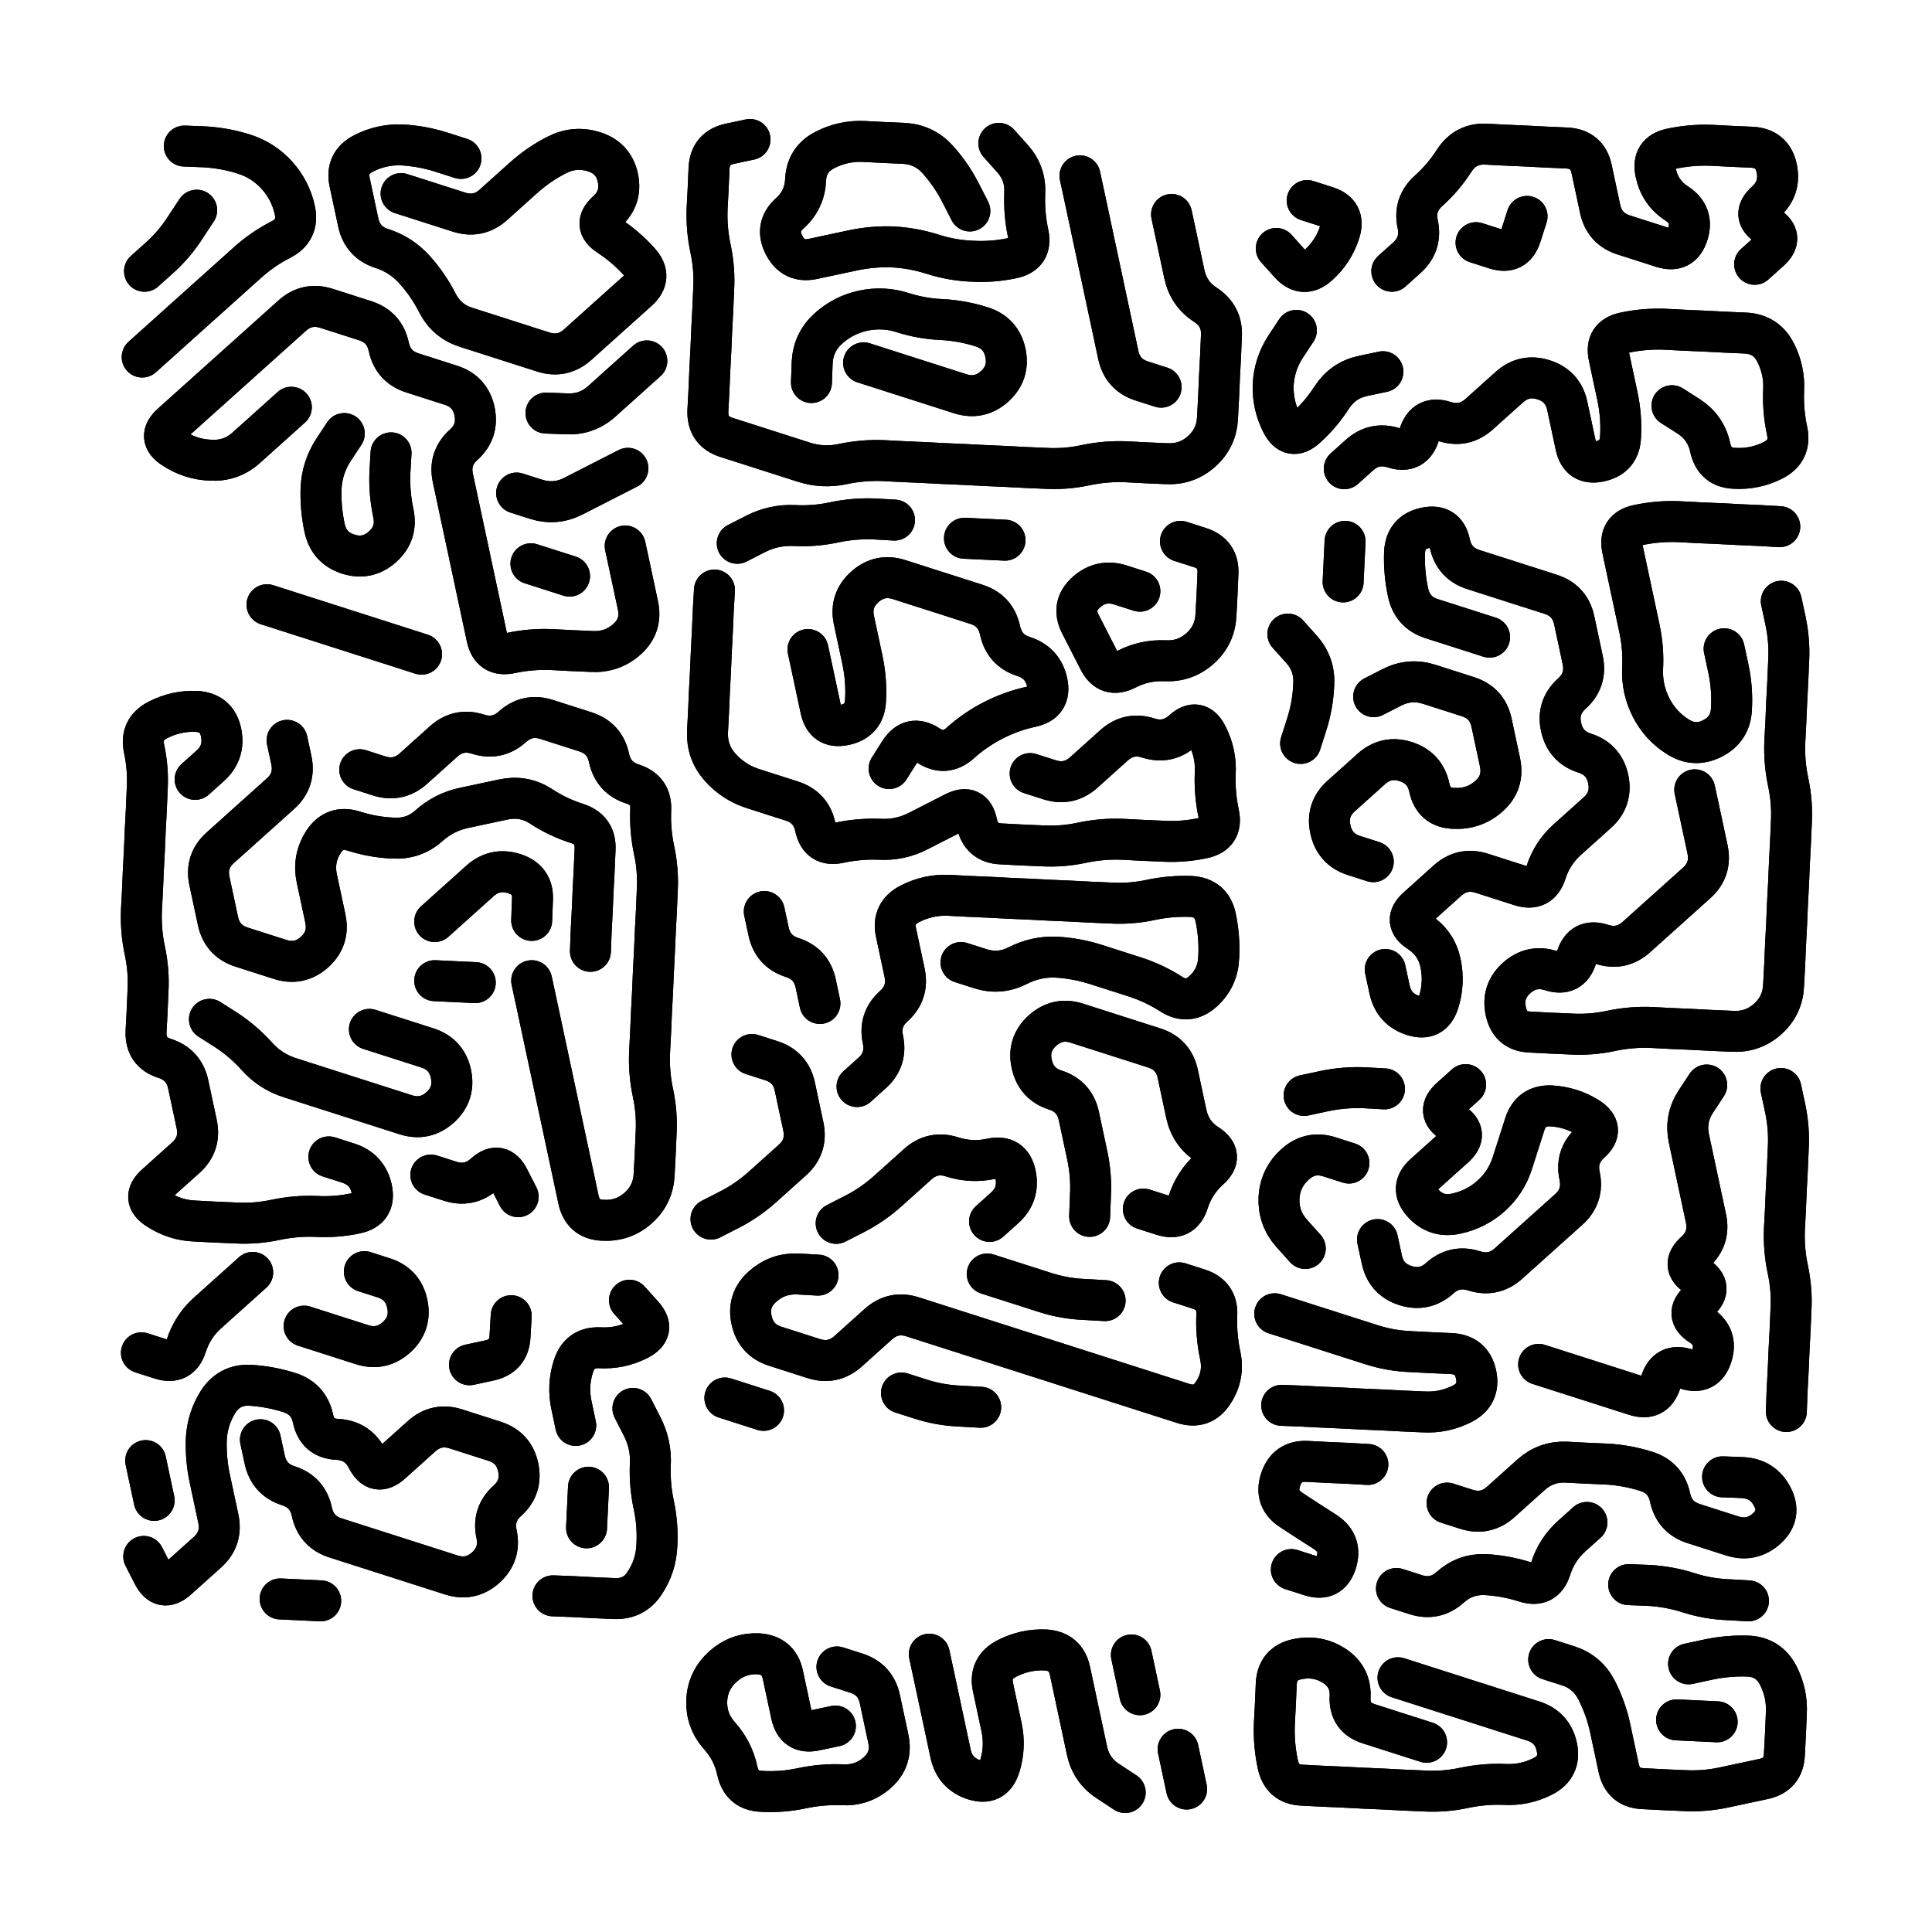
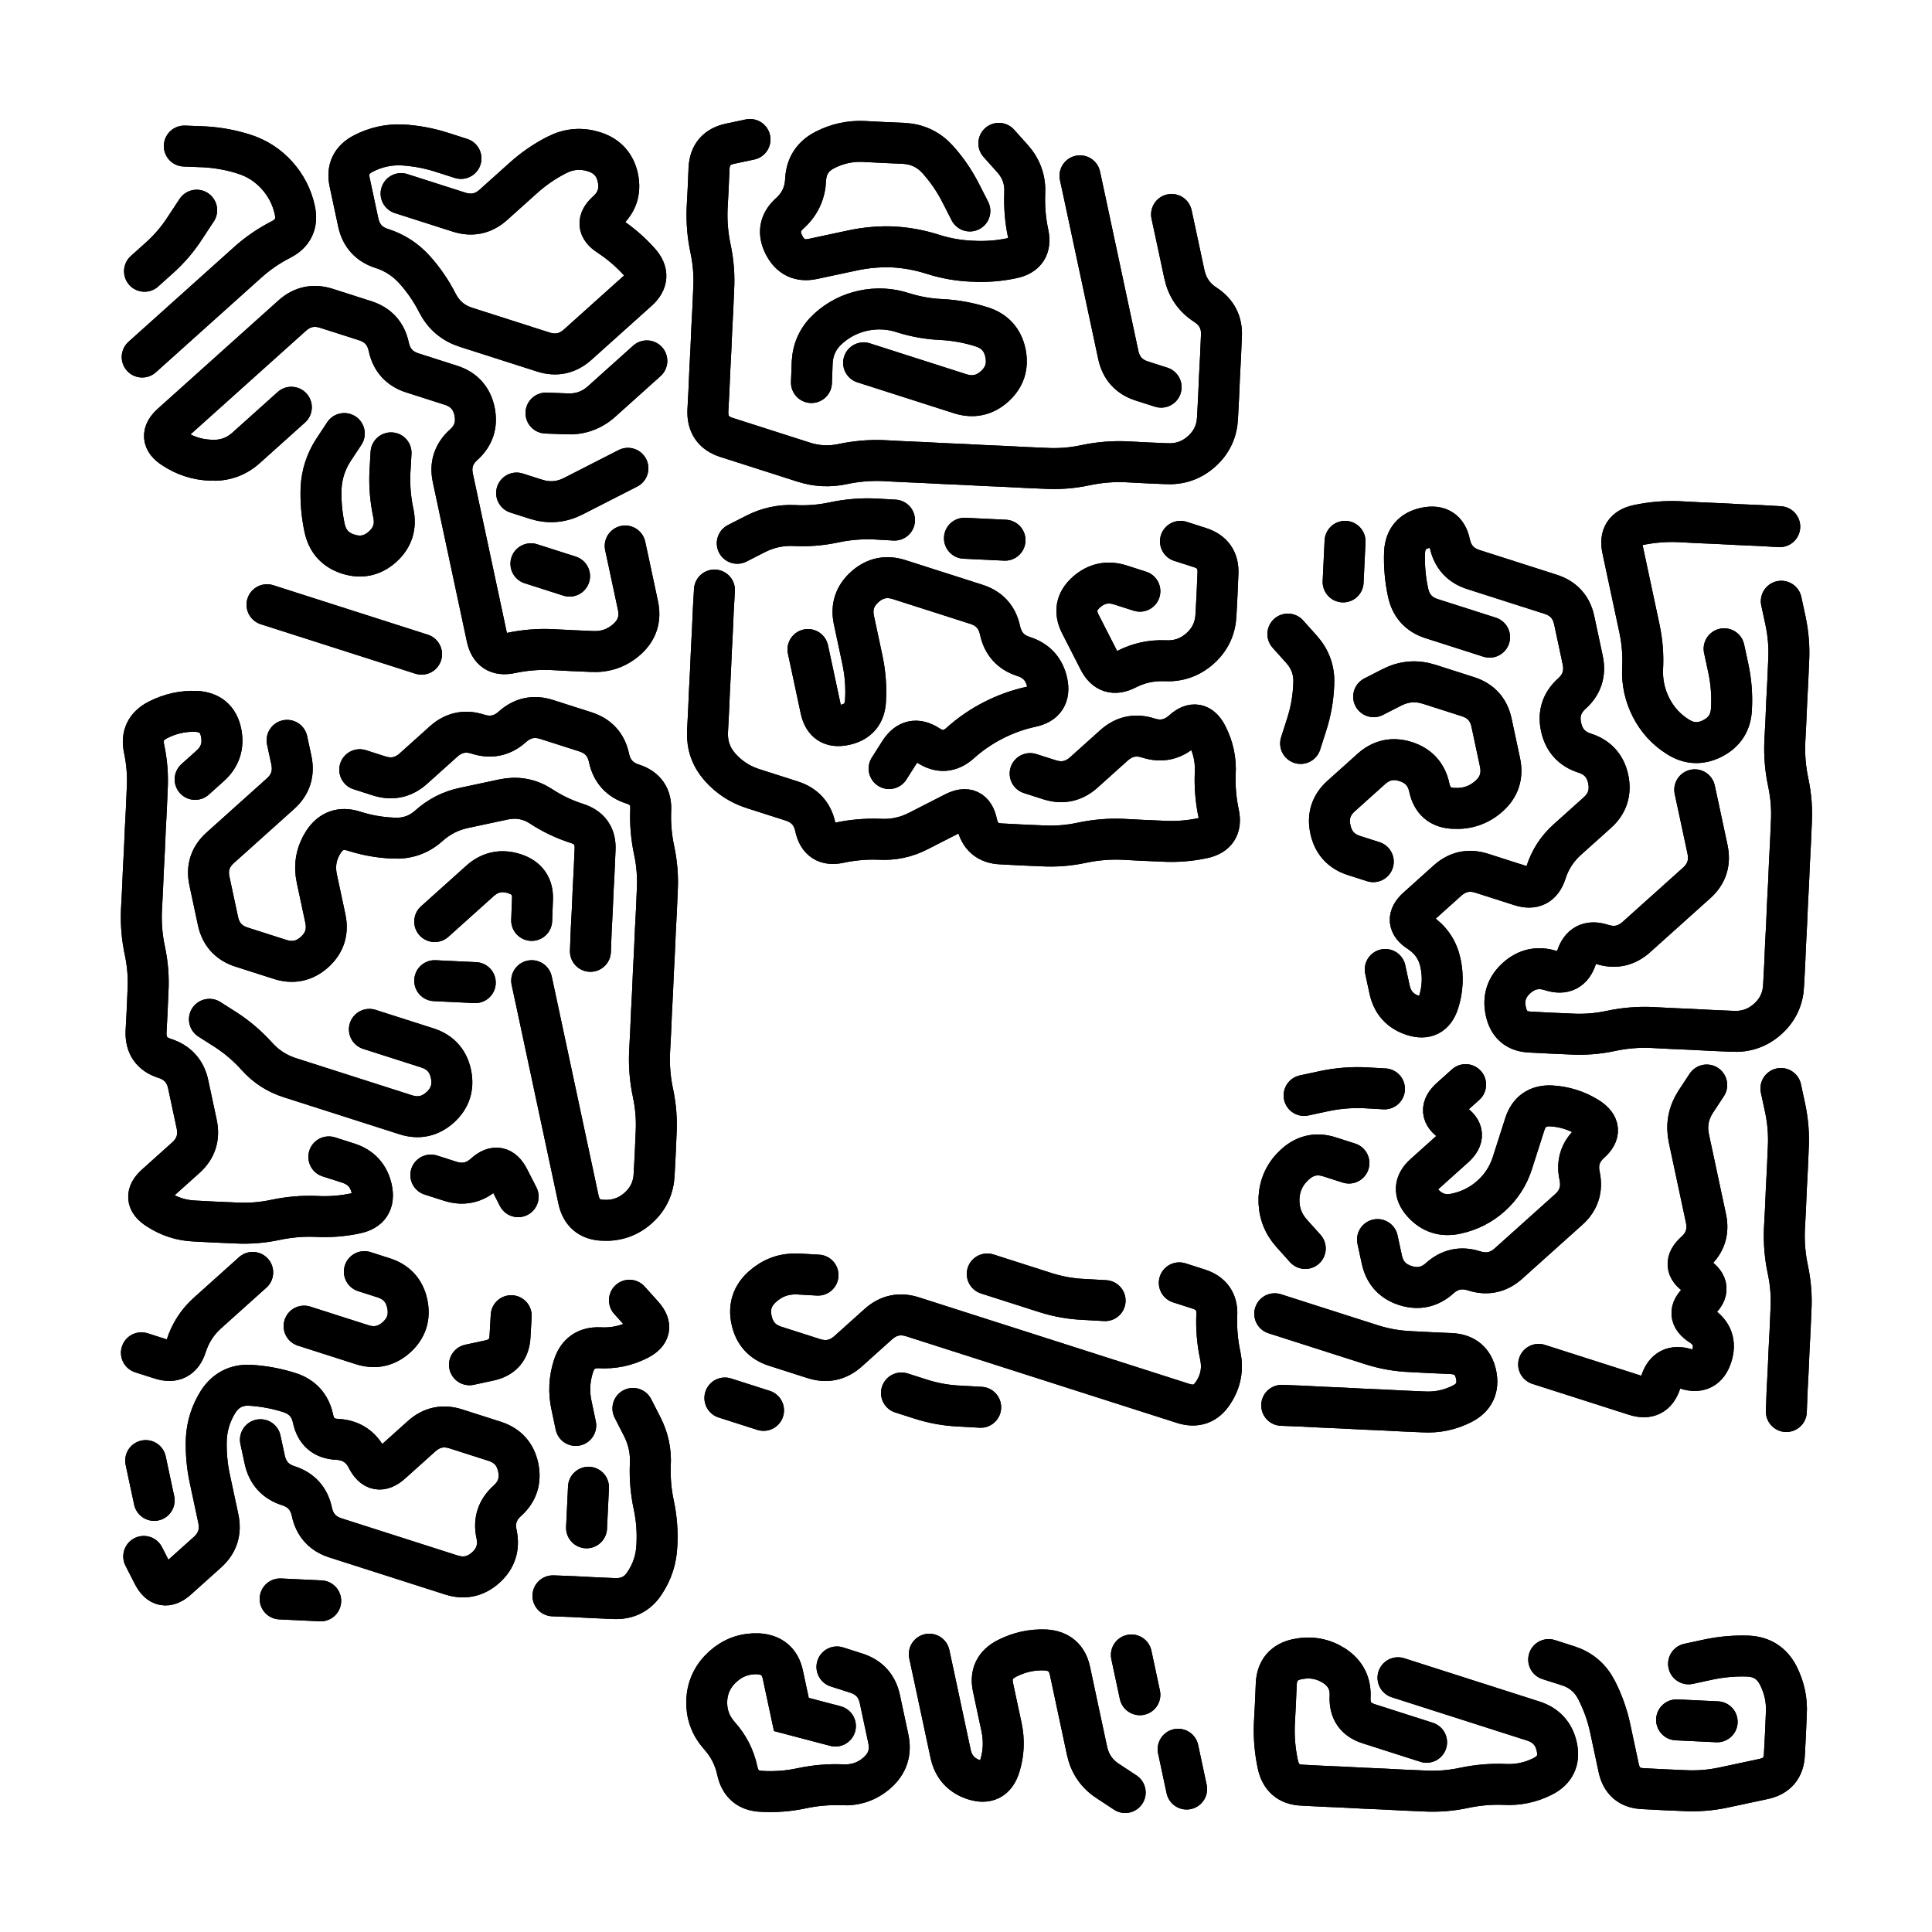
<svg xmlns="http://www.w3.org/2000/svg" viewBox="0 0 5000 5000">
  <title>Infinite Scribble #2895</title>
  <defs>
    <filter id="piece_2895_1_1_filter" x="-100" y="-100" width="5200" height="5200" filterUnits="userSpaceOnUse">
      <feGaussianBlur in="SourceGraphic" result="lineShape_1" stdDeviation="5300e-3" />
      <feColorMatrix in="lineShape_1" result="lineShape" type="matrix" values="1 0 0 0 0  0 1 0 0 0  0 0 1 0 0  0 0 0 6360e-3 -3180e-3" />
      <feGaussianBlur in="lineShape" result="shrank_blurred" stdDeviation="16000e-3" />
      <feColorMatrix in="shrank_blurred" result="shrank" type="matrix" values="1 0 0 0 0 0 1 0 0 0 0 0 1 0 0 0 0 0 15800e-3 -10800e-3" />
      <feColorMatrix in="lineShape" result="border_filled" type="matrix" values="0.5 0 0 0 -0.15  0 0.5 0 0 -0.15  0 0 0.5 0 -0.15  0 0 0 1 0" />
      <feComposite in="border_filled" in2="shrank" result="border" operator="out" />
      <feColorMatrix in="lineShape" result="shapes_linestyle" type="matrix" values="1 0 0 0 0  0 1 0 0 0  0 0 1 0 0  0 0 0 1 0" />
      <feComposite in="shapes_linestyle" in2="shrank" result="shapes_linestyle_cropped" operator="in" />
      <feComposite in="border" in2="shapes_linestyle_cropped" result="shapes" operator="over" />
    </filter>
    <filter id="piece_2895_1_1_shadow" x="-100" y="-100" width="5200" height="5200" filterUnits="userSpaceOnUse">
      <feColorMatrix in="SourceGraphic" result="result_blackened" type="matrix" values="0 0 0 0 0  0 0 0 0 0  0 0 0 0 0  0 0 0 0.8 0" />
      <feGaussianBlur in="result_blackened" result="result_blurred" stdDeviation="31800e-3" />
      <feComposite in="SourceGraphic" in2="result_blurred" result="result" operator="over" />
    </filter>
    <filter id="piece_2895_1_1_overall" x="-100" y="-100" width="5200" height="5200" filterUnits="userSpaceOnUse">
      <feTurbulence result="background_back_bumps" type="fractalNoise" baseFrequency="32e-3" numOctaves="3" />
      <feDiffuseLighting in="background_back_bumps" result="background_back" surfaceScale="1" diffuseConstant="2" lighting-color="#555">
        <feDistantLight azimuth="225" elevation="20" />
      </feDiffuseLighting>
      <feColorMatrix in="background_back" result="background_backdarkened" type="matrix" values="0.4 0 0 0 0  0 0.4 0 0 0  0 0 0.4 0 0  0 0 0 1 0" />
      <feMorphology in="SourceGraphic" result="background_glow_1_thicken" operator="dilate" radius="15300e-3" />
      <feColorMatrix in="background_glow_1_thicken" result="background_glow_1_thicken_colored" type="matrix" values="0 0 0 0 0  0 0 0 0 0  0 0 0 0 0  0 0 0 1 0" />
      <feGaussianBlur in="background_glow_1_thicken_colored" result="background_glow_1" stdDeviation="45900e-3" />
      <feMorphology in="SourceGraphic" result="background_glow_2_thicken" operator="dilate" radius="153000e-3" />
      <feColorMatrix in="background_glow_2_thicken" result="background_glow_2_thicken_colored" type="matrix" values="1.3 0 0 0 0  0 1.3 0 0 0  0 0 1.3 0 0  0 0 0 0.2 0" />
      <feGaussianBlur in="background_glow_2_thicken_colored" result="background_glow_2" stdDeviation="765000e-3" />
      <feComposite in="background_glow_1" in2="background_glow_2" result="background_glow" operator="over" />
      <feBlend in="background_glow" in2="background_backdarkened" result="background" mode="normal" />
    </filter>
    <clipPath id="piece_2895_1_1_clip">
      <rect x="0" y="0" width="5000" height="5000" />
    </clipPath>
    <g id="layer_1" filter="url(#piece_2895_1_1_filter)" stroke-width="106" stroke-linecap="round" fill="none">
      <path d="M 1618 1413 Q 1618 1413 1629 1464 Q 1640 1516 1651 1567 Q 1662 1619 1623 1654 Q 1584 1689 1531 1686 Q 1479 1684 1426 1681 Q 1374 1679 1322 1690 Q 1271 1701 1260 1649 Q 1249 1598 1238 1546 Q 1227 1495 1216 1443 Q 1205 1392 1194 1340 Q 1183 1289 1172 1237 Q 1161 1186 1200 1151 Q 1239 1116 1228 1064 Q 1217 1013 1167 997 Q 1117 981 1067 965 Q 1017 949 1006 897 Q 995 846 945 830 Q 895 814 845 798 Q 795 782 756 817 Q 717 852 678 887 Q 639 922 600 957 Q 561 992 522 1027 Q 483 1062 444 1097 Q 405 1132 449 1160 Q 493 1189 545 1191 Q 598 1194 637 1159 Q 676 1124 715 1089 L 754 1054 M 1038 501 Q 1038 501 1088 517 Q 1138 533 1188 549 Q 1238 565 1277 530 Q 1316 495 1355 460 Q 1394 425 1441 401 Q 1488 377 1538 393 Q 1588 409 1599 460 Q 1610 512 1571 547 Q 1532 582 1576 610 Q 1620 639 1655 678 Q 1690 717 1651 752 Q 1612 787 1573 822 Q 1534 857 1495 892 Q 1456 927 1406 911 Q 1356 895 1306 879 Q 1256 863 1206 847 Q 1156 831 1132 784 Q 1108 737 1073 698 Q 1038 659 988 643 Q 938 627 927 575 Q 916 524 905 472 Q 894 421 941 397 Q 988 373 1040 375 Q 1093 378 1143 394 L 1193 410 M 1374 1459 L 1474 1491 M 1625 1212 Q 1625 1212 1578 1236 Q 1531 1260 1484 1284 Q 1437 1308 1387 1292 L 1337 1276 M 1012 1172 Q 1012 1172 1009 1224 Q 1007 1277 1018 1328 Q 1029 1380 990 1415 Q 951 1450 901 1434 Q 851 1418 840 1366 Q 829 1315 831 1262 Q 834 1210 862 1166 L 891 1122 M 477 378 Q 477 378 529 380 Q 582 383 632 399 Q 682 415 717 454 Q 752 493 763 544 Q 774 596 727 620 Q 680 644 641 679 Q 602 714 563 749 Q 524 784 485 819 Q 446 854 407 889 L 368 924 M 1413 1069 Q 1413 1069 1465 1071 Q 1518 1074 1557 1039 Q 1596 1004 1635 969 L 1674 934 M 691 1565 Q 691 1565 741 1581 Q 791 1597 841 1613 Q 891 1629 941 1645 Q 991 1661 1041 1677 L 1091 1693 M 509 544 Q 509 544 480 588 Q 452 632 413 667 L 374 702" stroke="hsl(242,100%,79%)" />
      <path d="M 3032 555 Q 3032 555 3043 606 Q 3054 658 3065 709 Q 3076 761 3120 789 Q 3164 818 3161 870 Q 3159 923 3156 975 Q 3154 1028 3151 1080 Q 3149 1133 3110 1168 Q 3071 1203 3018 1200 Q 2966 1198 2913 1195 Q 2861 1193 2809 1204 Q 2758 1215 2705 1212 Q 2653 1210 2600 1207 Q 2548 1205 2495 1202 Q 2443 1200 2390 1197 Q 2338 1195 2285 1192 Q 2233 1190 2181 1201 Q 2130 1212 2080 1196 Q 2030 1180 1980 1164 Q 1930 1148 1880 1132 Q 1830 1116 1832 1063 Q 1835 1011 1837 958 Q 1840 906 1842 853 Q 1845 801 1847 748 Q 1850 696 1839 644 Q 1828 593 1830 540 Q 1833 488 1835 435 Q 1838 383 1889 372 L 1941 361 M 2235 939 Q 2235 939 2285 955 Q 2335 971 2385 987 Q 2435 1003 2485 1019 Q 2535 1035 2574 1000 Q 2613 965 2602 913 Q 2591 862 2541 846 Q 2491 830 2438 827 Q 2386 825 2336 809 Q 2286 793 2234 804 Q 2183 815 2144 850 Q 2105 885 2102 937 L 2100 990 M 2795 455 Q 2795 455 2806 506 Q 2817 558 2828 609 Q 2839 661 2850 712 Q 2861 764 2872 815 Q 2883 867 2894 918 Q 2905 970 2955 986 L 3005 1002 M 2585 371 Q 2585 371 2620 410 Q 2655 449 2652 501 Q 2650 554 2661 605 Q 2672 657 2620 668 Q 2569 679 2516 676 Q 2464 674 2414 658 Q 2364 642 2311 639 Q 2259 637 2207 648 Q 2156 659 2104 670 Q 2053 681 2029 634 Q 2005 587 2044 552 Q 2083 517 2085 464 Q 2088 412 2135 388 Q 2182 364 2234 366 Q 2287 369 2339 371 Q 2392 374 2427 413 Q 2462 452 2486 499 L 2510 546" stroke="hsl(277,100%,84%)" />
-       <path d="M 3602 702 Q 3602 702 3641 667 Q 3680 632 3669 580 Q 3658 529 3697 494 Q 3736 459 3764 415 Q 3793 371 3845 373 Q 3898 376 3950 378 Q 4003 381 4055 383 Q 4108 386 4119 437 Q 4130 489 4141 540 Q 4152 592 4202 608 Q 4252 624 4302 640 Q 4352 656 4368 606 Q 4384 556 4340 527 Q 4296 499 4285 447 Q 4274 396 4325 385 Q 4377 374 4429 376 Q 4482 379 4534 381 Q 4587 384 4598 435 Q 4609 487 4570 522 Q 4531 557 4575 585 Q 4619 614 4580 649 L 4541 684 M 3820 628 Q 3820 628 3870 644 Q 3920 660 3936 610 L 3952 560 M 3383 519 Q 3383 519 3433 535 Q 3483 551 3467 601 Q 3451 651 3412 686 Q 3373 721 3338 682 L 3303 643" stroke="hsl(333,100%,86%)" />
-       <path d="M 3479 1213 Q 3479 1213 3518 1178 Q 3557 1143 3607 1159 Q 3657 1175 3673 1125 Q 3689 1075 3739 1091 Q 3789 1107 3828 1072 Q 3867 1037 3906 1002 Q 3945 967 3995 983 Q 4045 999 4056 1050 Q 4067 1102 4078 1153 Q 4089 1205 4140 1194 Q 4192 1183 4194 1130 Q 4197 1078 4186 1026 Q 4175 975 4164 923 Q 4153 872 4204 861 Q 4256 850 4308 852 Q 4361 855 4413 857 Q 4466 860 4518 862 Q 4571 865 4595 912 Q 4619 959 4616 1011 Q 4614 1064 4625 1115 Q 4636 1167 4589 1191 Q 4542 1215 4489 1212 Q 4437 1210 4426 1158 Q 4415 1107 4371 1078 L 4327 1050 M 3579 962 Q 3579 962 3527 973 Q 3476 984 3447 1028 Q 3419 1072 3380 1107 Q 3341 1142 3317 1095 Q 3293 1048 3295 995 Q 3298 943 3326 899 L 3355 855" stroke="hsl(357,100%,86%)" />
      <path d="M 2666 2002 Q 2666 2002 2716 2018 Q 2766 2034 2805 1999 Q 2844 1964 2883 1929 Q 2922 1894 2972 1910 Q 3022 1926 3061 1891 Q 3100 1856 3124 1903 Q 3148 1950 3145 2002 Q 3143 2055 3154 2106 Q 3165 2158 3113 2169 Q 3062 2180 3009 2177 Q 2957 2175 2904 2172 Q 2852 2170 2800 2181 Q 2749 2192 2696 2189 Q 2644 2187 2591 2184 Q 2539 2182 2528 2130 Q 2517 2079 2470 2103 Q 2423 2127 2376 2151 Q 2329 2175 2276 2172 Q 2224 2170 2172 2181 Q 2121 2192 2110 2140 Q 2099 2089 2049 2073 Q 1999 2057 1949 2041 Q 1899 2025 1864 1986 Q 1829 1947 1831 1894 Q 1834 1842 1836 1789 Q 1839 1737 1841 1684 Q 1844 1632 1846 1579 L 1849 1527 M 2091 1681 Q 2091 1681 2102 1732 Q 2113 1784 2124 1835 Q 2135 1887 2186 1876 Q 2238 1865 2240 1812 Q 2243 1760 2232 1708 Q 2221 1657 2210 1605 Q 2199 1554 2238 1519 Q 2277 1484 2327 1500 Q 2377 1516 2427 1532 Q 2477 1548 2527 1564 Q 2577 1580 2588 1631 Q 2599 1683 2649 1699 Q 2699 1715 2710 1766 Q 2721 1818 2669 1829 Q 2618 1840 2571 1864 Q 2524 1888 2485 1923 Q 2446 1958 2402 1929 Q 2358 1901 2329 1945 L 2301 1989 M 2601 1398 L 2496 1393 M 3055 1401 Q 3055 1401 3105 1417 Q 3155 1433 3152 1485 Q 3150 1538 3147 1590 Q 3145 1643 3106 1678 Q 3067 1713 3014 1710 Q 2962 1708 2915 1732 Q 2868 1756 2844 1709 Q 2820 1662 2796 1615 Q 2772 1568 2811 1533 Q 2850 1498 2900 1514 L 2950 1530 M 1908 1406 Q 1908 1406 1955 1382 Q 2002 1358 2054 1360 Q 2107 1363 2158 1352 Q 2210 1341 2262 1343 L 2315 1346" stroke="hsl(300,100%,80%)" />
      <path d="M 4610 1556 Q 4610 1556 4621 1607 Q 4632 1659 4629 1711 Q 4627 1764 4624 1816 Q 4622 1869 4619 1921 Q 4617 1974 4628 2025 Q 4639 2077 4636 2129 Q 4634 2182 4631 2234 Q 4629 2287 4626 2339 Q 4624 2392 4621 2444 Q 4619 2497 4616 2549 Q 4614 2602 4575 2637 Q 4536 2672 4483 2669 Q 4431 2667 4378 2664 Q 4326 2662 4273 2659 Q 4221 2657 4169 2668 Q 4118 2679 4065 2676 Q 4013 2674 3960 2671 Q 3908 2669 3897 2617 Q 3886 2566 3925 2531 Q 3964 2496 4014 2512 Q 4064 2528 4080 2478 Q 4096 2428 4146 2444 Q 4196 2460 4235 2425 Q 4274 2390 4313 2355 Q 4352 2320 4391 2285 Q 4430 2250 4419 2198 Q 4408 2147 4397 2095 L 4386 2044 M 3585 2509 Q 3585 2509 3596 2560 Q 3607 2612 3657 2628 Q 3707 2644 3723 2594 Q 3739 2544 3728 2492 Q 3717 2441 3673 2412 Q 3629 2384 3668 2349 Q 3707 2314 3746 2279 Q 3785 2244 3835 2260 Q 3885 2276 3935 2292 Q 3985 2308 4001 2258 Q 4017 2208 4056 2173 Q 4095 2138 4134 2103 Q 4173 2068 4162 2016 Q 4151 1965 4101 1949 Q 4051 1933 4040 1881 Q 4029 1830 4068 1795 Q 4107 1760 4096 1708 Q 4085 1657 4074 1605 Q 4063 1554 4013 1538 Q 3963 1522 3913 1506 Q 3863 1490 3813 1474 Q 3763 1458 3752 1406 Q 3741 1355 3689 1366 Q 3638 1377 3635 1429 Q 3633 1482 3644 1533 Q 3655 1585 3705 1601 Q 3755 1617 3805 1633 L 3855 1649 M 3555 1803 Q 3555 1803 3602 1779 Q 3649 1755 3699 1771 Q 3749 1787 3799 1803 Q 3849 1819 3860 1870 Q 3871 1922 3882 1973 Q 3893 2025 3854 2060 Q 3815 2095 3762 2092 Q 3710 2090 3699 2038 Q 3688 1987 3638 1971 Q 3588 1955 3549 1990 Q 3510 2025 3471 2060 Q 3432 2095 3443 2146 Q 3454 2198 3504 2214 L 3554 2230 M 3333 1641 Q 3333 1641 3368 1680 Q 3403 1719 3400 1771 Q 3398 1824 3382 1874 L 3366 1924 M 3481 1401 L 3476 1506 M 4462 1679 Q 4462 1679 4473 1730 Q 4484 1782 4481 1834 Q 4479 1887 4432 1911 Q 4385 1935 4341 1906 Q 4297 1878 4273 1831 Q 4249 1784 4251 1731 Q 4254 1679 4243 1627 Q 4232 1576 4221 1524 Q 4210 1473 4199 1421 Q 4188 1370 4239 1359 Q 4291 1348 4343 1350 Q 4396 1353 4448 1355 Q 4501 1358 4553 1360 L 4606 1363" stroke="hsl(12,100%,82%)" />
      <path d="M 931 1992 Q 931 1992 981 2008 Q 1031 2024 1070 1989 Q 1109 1954 1148 1919 Q 1187 1884 1237 1900 Q 1287 1916 1326 1881 Q 1365 1846 1415 1862 Q 1465 1878 1515 1894 Q 1565 1910 1576 1961 Q 1587 2013 1637 2029 Q 1687 2045 1684 2097 Q 1682 2150 1693 2201 Q 1704 2253 1701 2305 Q 1699 2358 1696 2410 Q 1694 2463 1691 2515 Q 1689 2568 1686 2620 Q 1684 2673 1681 2725 Q 1679 2778 1690 2829 Q 1701 2881 1698 2933 Q 1696 2986 1693 3038 Q 1691 3091 1652 3126 Q 1613 3161 1560 3158 Q 1508 3156 1497 3104 Q 1486 3053 1475 3001 Q 1464 2950 1453 2898 Q 1442 2847 1431 2795 Q 1420 2744 1409 2692 Q 1398 2641 1387 2589 L 1376 2538 M 743 1916 Q 743 1916 754 1967 Q 765 2019 726 2054 Q 687 2089 648 2124 Q 609 2159 570 2194 Q 531 2229 542 2280 Q 553 2332 564 2383 Q 575 2435 625 2451 Q 675 2467 725 2483 Q 775 2499 814 2464 Q 853 2429 842 2377 Q 831 2326 820 2274 Q 809 2223 837 2179 Q 866 2135 916 2151 Q 966 2167 1018 2169 Q 1071 2172 1110 2137 Q 1149 2102 1200 2091 Q 1252 2080 1303 2069 Q 1355 2058 1399 2086 Q 1443 2115 1493 2131 Q 1543 2147 1540 2199 Q 1538 2252 1535 2304 Q 1533 2357 1530 2409 L 1528 2462 M 1115 3041 Q 1115 3041 1165 3057 Q 1215 3073 1254 3038 Q 1293 3003 1317 3050 L 1341 3097 M 851 2994 Q 851 2994 901 3010 Q 951 3026 962 3077 Q 973 3129 921 3140 Q 870 3151 817 3148 Q 765 3146 713 3157 Q 662 3168 609 3165 Q 557 3163 504 3160 Q 452 3158 408 3129 Q 364 3101 403 3066 Q 442 3031 481 2996 Q 520 2961 509 2909 Q 498 2858 487 2806 Q 476 2755 426 2739 Q 376 2723 378 2670 Q 381 2618 383 2565 Q 386 2513 375 2461 Q 364 2410 366 2357 Q 369 2305 371 2252 Q 374 2200 376 2147 Q 379 2095 381 2042 Q 384 1990 373 1938 Q 362 1887 409 1863 Q 456 1839 508 1841 Q 561 1844 572 1895 Q 583 1947 544 1982 L 505 2017 M 956 2664 Q 956 2664 1006 2680 Q 1056 2696 1106 2712 Q 1156 2728 1167 2779 Q 1178 2831 1139 2866 Q 1100 2901 1050 2885 Q 1000 2869 950 2853 Q 900 2837 850 2821 Q 800 2805 750 2789 Q 700 2773 665 2734 Q 630 2695 586 2666 L 542 2638 M 1125 2385 Q 1125 2385 1164 2350 Q 1203 2315 1242 2280 Q 1281 2245 1331 2261 Q 1381 2277 1378 2329 L 1376 2382 M 1230 2543 L 1125 2538" stroke="hsl(270,100%,74%)" />
-       <path d="M 2959 3129 Q 2959 3129 3009 3145 Q 3059 3161 3075 3111 Q 3091 3061 3130 3026 Q 3169 2991 3125 2962 Q 3081 2934 3070 2882 Q 3059 2831 3048 2779 Q 3037 2728 2987 2712 Q 2937 2696 2887 2680 Q 2837 2664 2787 2648 Q 2737 2632 2698 2667 Q 2659 2702 2670 2753 Q 2681 2805 2731 2821 Q 2781 2837 2792 2888 Q 2803 2940 2814 2991 Q 2825 3043 2822 3095 L 2820 3148 M 1946 2729 Q 1946 2729 1996 2745 Q 2046 2761 2057 2812 Q 2068 2864 2079 2915 Q 2090 2967 2051 3002 Q 2012 3037 1973 3072 Q 1934 3107 1887 3131 L 1840 3155 M 2218 2812 Q 2218 2812 2257 2777 Q 2296 2742 2285 2690 Q 2274 2639 2313 2604 Q 2352 2569 2341 2517 Q 2330 2466 2319 2414 Q 2308 2363 2355 2339 Q 2402 2315 2454 2317 Q 2507 2320 2559 2322 Q 2612 2325 2664 2327 Q 2717 2330 2769 2332 Q 2822 2335 2874 2337 Q 2927 2340 2978 2329 Q 3030 2318 3082 2320 Q 3135 2323 3146 2374 Q 3157 2426 3154 2478 Q 3152 2531 3113 2566 Q 3074 2601 3030 2572 Q 2986 2544 2936 2528 Q 2886 2512 2836 2496 Q 2786 2480 2733 2477 Q 2681 2475 2634 2499 Q 2587 2523 2537 2507 L 2487 2491 M 1978 2359 Q 1978 2359 1989 2410 Q 2000 2462 2050 2478 Q 2100 2494 2111 2545 L 2122 2597 M 2561 3161 Q 2561 3161 2600 3126 Q 2639 3091 2628 3039 Q 2617 2988 2565 2999 Q 2514 3010 2464 2994 Q 2414 2978 2375 3013 Q 2336 3048 2297 3083 Q 2258 3118 2211 3142 L 2164 3166" stroke="hsl(339,100%,74%)" />
      <path d="M 4609 2817 Q 4609 2817 4620 2868 Q 4631 2920 4628 2972 Q 4626 3025 4623 3077 Q 4621 3130 4618 3182 Q 4616 3235 4627 3286 Q 4638 3338 4635 3390 Q 4633 3443 4630 3495 Q 4628 3548 4625 3600 L 4623 3653 M 3982 3531 Q 3982 3531 4032 3547 Q 4082 3563 4132 3579 Q 4182 3595 4232 3611 Q 4282 3627 4298 3577 Q 4314 3527 4364 3543 Q 4414 3559 4430 3509 Q 4446 3459 4402 3430 Q 4358 3402 4397 3367 Q 4436 3332 4392 3303 Q 4348 3275 4387 3240 Q 4426 3205 4415 3153 Q 4404 3102 4393 3050 Q 4382 2999 4371 2947 Q 4360 2896 4388 2852 L 4417 2808 M 3565 3208 Q 3565 3208 3576 3259 Q 3587 3311 3637 3327 Q 3687 3343 3726 3308 Q 3765 3273 3815 3289 Q 3865 3305 3904 3270 Q 3943 3235 3982 3200 Q 4021 3165 4060 3130 Q 4099 3095 4088 3043 Q 4077 2992 4116 2957 Q 4155 2922 4111 2893 Q 4067 2865 4014 2862 Q 3962 2860 3946 2910 Q 3930 2960 3914 3010 Q 3898 3060 3859 3095 Q 3820 3130 3768 3141 Q 3717 3152 3682 3113 Q 3647 3074 3686 3039 Q 3725 3004 3764 2969 Q 3803 2934 3759 2905 Q 3715 2877 3754 2842 L 3793 2807 M 3299 3400 Q 3299 3400 3349 3416 Q 3399 3432 3449 3448 Q 3499 3464 3549 3480 Q 3599 3496 3651 3498 Q 3704 3501 3756 3503 Q 3809 3506 3820 3557 Q 3831 3609 3784 3633 Q 3737 3657 3684 3654 Q 3632 3652 3579 3649 Q 3527 3647 3474 3644 Q 3422 3642 3369 3639 L 3317 3637 M 3375 2835 Q 3375 2835 3426 2824 Q 3478 2813 3530 2815 L 3583 2818 M 3378 3231 Q 3378 3231 3343 3192 Q 3308 3153 3310 3100 Q 3313 3048 3352 3013 Q 3391 2978 3441 2994 L 3491 3010" stroke="hsl(27,100%,77%)" />
      <path d="M 674 3726 Q 674 3726 685 3777 Q 696 3829 746 3845 Q 796 3861 807 3912 Q 818 3964 868 3980 Q 918 3996 968 4012 Q 1018 4028 1068 4044 Q 1118 4060 1168 4076 Q 1218 4092 1257 4057 Q 1296 4022 1285 3970 Q 1274 3919 1313 3884 Q 1352 3849 1341 3797 Q 1330 3746 1280 3730 Q 1230 3714 1180 3698 Q 1130 3682 1091 3717 Q 1052 3752 1013 3787 Q 974 3822 950 3775 Q 926 3728 873 3725 Q 821 3723 810 3671 Q 799 3620 749 3604 Q 699 3588 646 3585 Q 594 3583 565 3627 Q 537 3671 534 3723 Q 532 3776 543 3827 Q 554 3879 565 3930 Q 576 3982 537 4017 Q 498 4052 459 4087 Q 420 4122 396 4075 L 372 4028 M 1638 3645 Q 1638 3645 1662 3692 Q 1686 3739 1683 3791 Q 1681 3844 1692 3895 Q 1703 3947 1700 3999 Q 1698 4052 1669 4096 Q 1641 4140 1588 4137 Q 1536 4135 1483 4132 L 1431 4130 M 787 3432 Q 787 3432 837 3448 Q 887 3464 937 3480 Q 987 3496 1026 3461 Q 1065 3426 1054 3374 Q 1043 3323 993 3307 L 943 3291 M 366 3501 Q 366 3501 416 3517 Q 466 3533 482 3483 Q 498 3433 537 3398 Q 576 3363 615 3328 L 654 3293 M 1523 3849 L 1518 3954 M 1629 3365 Q 1629 3365 1664 3404 Q 1699 3443 1652 3467 Q 1605 3491 1552 3488 Q 1500 3486 1484 3536 Q 1468 3586 1479 3637 L 1490 3689 M 377 3780 L 399 3883 M 1323 3405 Q 1323 3405 1320 3457 Q 1318 3510 1266 3521 L 1215 3532 M 725 4138 L 830 4143" stroke="hsl(297,100%,69%)" />
      <path d="M 3052 3320 Q 3052 3320 3102 3336 Q 3152 3352 3149 3404 Q 3147 3457 3158 3508 Q 3169 3560 3140 3604 Q 3112 3648 3062 3632 Q 3012 3616 2962 3600 Q 2912 3584 2862 3568 Q 2812 3552 2762 3536 Q 2712 3520 2662 3504 Q 2612 3488 2562 3472 Q 2512 3456 2462 3440 Q 2412 3424 2362 3408 Q 2312 3392 2273 3427 Q 2234 3462 2195 3497 Q 2156 3532 2106 3516 Q 2056 3500 2006 3484 Q 1956 3468 1945 3416 Q 1934 3365 1973 3330 Q 2012 3295 2064 3297 L 2117 3300 M 2860 3366 Q 2860 3366 2807 3363 Q 2755 3361 2705 3345 Q 2655 3329 2605 3313 L 2555 3297 M 1876 3618 L 1976 3650 M 2333 3605 Q 2333 3605 2383 3621 Q 2433 3637 2485 3639 L 2538 3642" stroke="hsl(3,100%,71%)" />
-       <path d="M 3745 3890 Q 3745 3890 3795 3906 Q 3845 3922 3884 3887 Q 3923 3852 3962 3817 Q 4001 3782 4053 3784 Q 4106 3787 4158 3789 Q 4211 3792 4261 3808 Q 4311 3824 4322 3875 Q 4333 3927 4383 3943 Q 4433 3959 4483 3975 Q 4533 3991 4572 3956 Q 4611 3921 4587 3874 Q 4563 3827 4510 3824 L 4458 3822 M 4215 4101 Q 4215 4101 4267 4103 Q 4320 4106 4370 4122 Q 4420 4138 4472 4140 L 4525 4143 M 3614 4111 Q 3614 4111 3664 4127 Q 3714 4143 3753 4108 Q 3792 4073 3844 4075 Q 3897 4078 3947 4094 Q 3997 4110 4013 4060 Q 4029 4010 4068 3975 L 4107 3940 M 3342 4062 Q 3342 4062 3392 4078 Q 3442 4094 3458 4044 Q 3474 3994 3430 3965 Q 3386 3937 3342 3908 Q 3298 3880 3314 3830 Q 3330 3780 3382 3782 Q 3435 3785 3487 3787 L 3540 3790" stroke="hsl(37,100%,74%)" />
-       <path d="M 3049 4527 L 3071 4630 M 2405 4281 Q 2405 4281 2416 4332 Q 2427 4384 2438 4435 Q 2449 4487 2460 4538 Q 2471 4590 2521 4606 Q 2571 4622 2587 4572 Q 2603 4522 2592 4470 Q 2581 4419 2570 4367 Q 2559 4316 2606 4292 Q 2653 4268 2705 4270 Q 2758 4273 2769 4324 Q 2780 4376 2791 4427 Q 2802 4479 2813 4530 Q 2824 4582 2868 4610 L 2912 4639 M 2166 4314 Q 2166 4314 2216 4330 Q 2266 4346 2277 4397 Q 2288 4449 2299 4500 Q 2310 4552 2271 4587 Q 2232 4622 2179 4619 Q 2127 4617 2075 4628 Q 2024 4639 1971 4636 Q 1919 4634 1908 4582 Q 1897 4531 1862 4492 Q 1827 4453 1829 4400 Q 1832 4348 1871 4313 Q 1910 4278 1962 4280 Q 2015 4283 2026 4334 Q 2037 4386 2048 4437 Q 2059 4489 2110 4478 L 2162 4467 M 2950 4386 L 2928 4283" stroke="hsl(16,100%,67%)" />
+       <path d="M 3049 4527 L 3071 4630 M 2405 4281 Q 2405 4281 2416 4332 Q 2427 4384 2438 4435 Q 2449 4487 2460 4538 Q 2471 4590 2521 4606 Q 2571 4622 2587 4572 Q 2603 4522 2592 4470 Q 2581 4419 2570 4367 Q 2559 4316 2606 4292 Q 2653 4268 2705 4270 Q 2758 4273 2769 4324 Q 2780 4376 2791 4427 Q 2802 4479 2813 4530 Q 2824 4582 2868 4610 L 2912 4639 M 2166 4314 Q 2166 4314 2216 4330 Q 2266 4346 2277 4397 Q 2288 4449 2299 4500 Q 2310 4552 2271 4587 Q 2232 4622 2179 4619 Q 2127 4617 2075 4628 Q 2024 4639 1971 4636 Q 1919 4634 1908 4582 Q 1897 4531 1862 4492 Q 1827 4453 1829 4400 Q 1832 4348 1871 4313 Q 1910 4278 1962 4280 Q 2015 4283 2026 4334 Q 2037 4386 2048 4437 L 2162 4467 M 2950 4386 L 2928 4283" stroke="hsl(16,100%,67%)" />
      <path d="M 3618 4342 Q 3618 4342 3668 4358 Q 3718 4374 3768 4390 Q 3818 4406 3868 4422 Q 3918 4438 3968 4454 Q 4018 4470 4029 4521 Q 4040 4573 3993 4597 Q 3946 4621 3893 4618 Q 3841 4616 3789 4627 Q 3738 4638 3685 4635 Q 3633 4633 3580 4630 Q 3528 4628 3475 4625 Q 3423 4623 3370 4620 Q 3318 4618 3307 4566 Q 3296 4515 3298 4462 Q 3301 4410 3303 4357 Q 3306 4305 3357 4294 Q 3409 4283 3453 4311 Q 3497 4340 3494 4392 Q 3492 4445 3542 4461 Q 3592 4477 3642 4493 L 3692 4509 M 4370 4306 Q 4370 4306 4421 4295 Q 4473 4284 4525 4286 Q 4578 4289 4602 4336 Q 4626 4383 4623 4435 Q 4621 4488 4618 4540 Q 4616 4593 4564 4604 Q 4513 4615 4461 4626 Q 4410 4637 4357 4634 Q 4305 4632 4252 4629 Q 4200 4627 4189 4575 Q 4178 4524 4167 4472 Q 4156 4421 4132 4374 Q 4108 4327 4058 4311 L 4008 4295 M 4339 4451 L 4444 4456" stroke="hsl(43,100%,71%)" />
    </g>
  </defs>
  <g filter="url(#piece_2895_1_1_overall)" clip-path="url(#piece_2895_1_1_clip)">
    <use href="#layer_1" />
  </g>
  <g clip-path="url(#piece_2895_1_1_clip)">
    <use href="#layer_1" filter="url(#piece_2895_1_1_shadow)" />
  </g>
</svg>